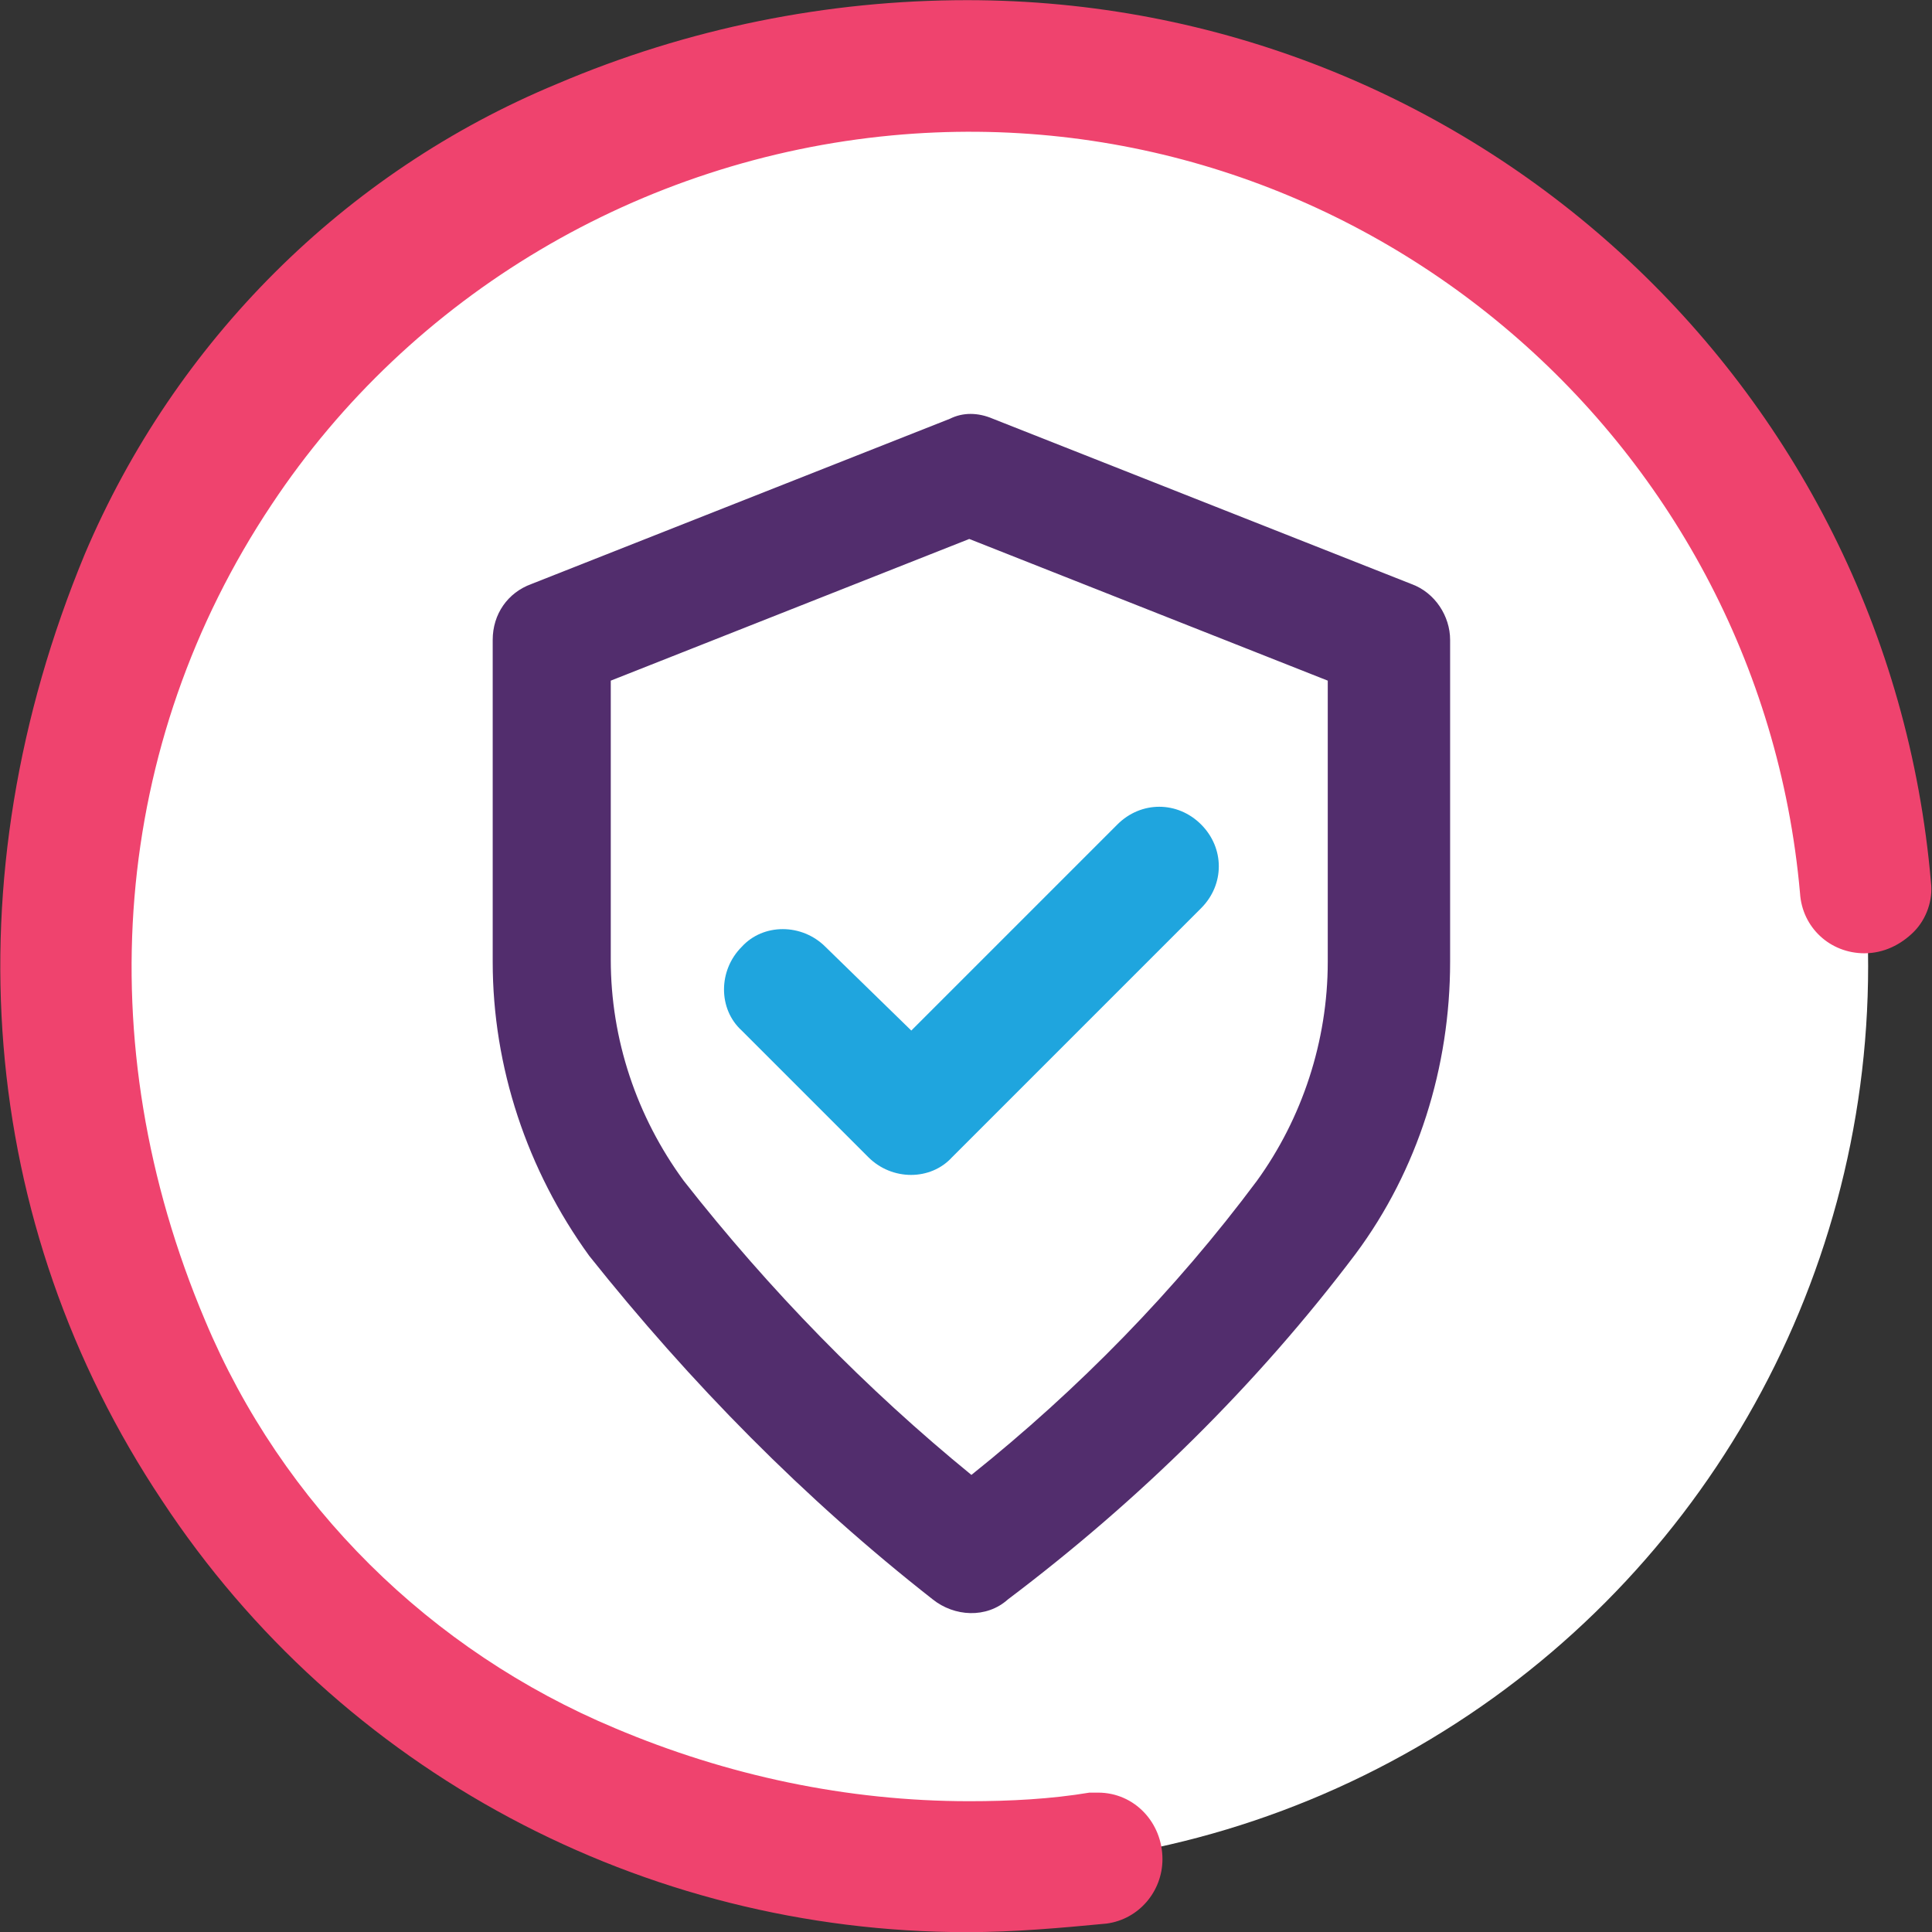
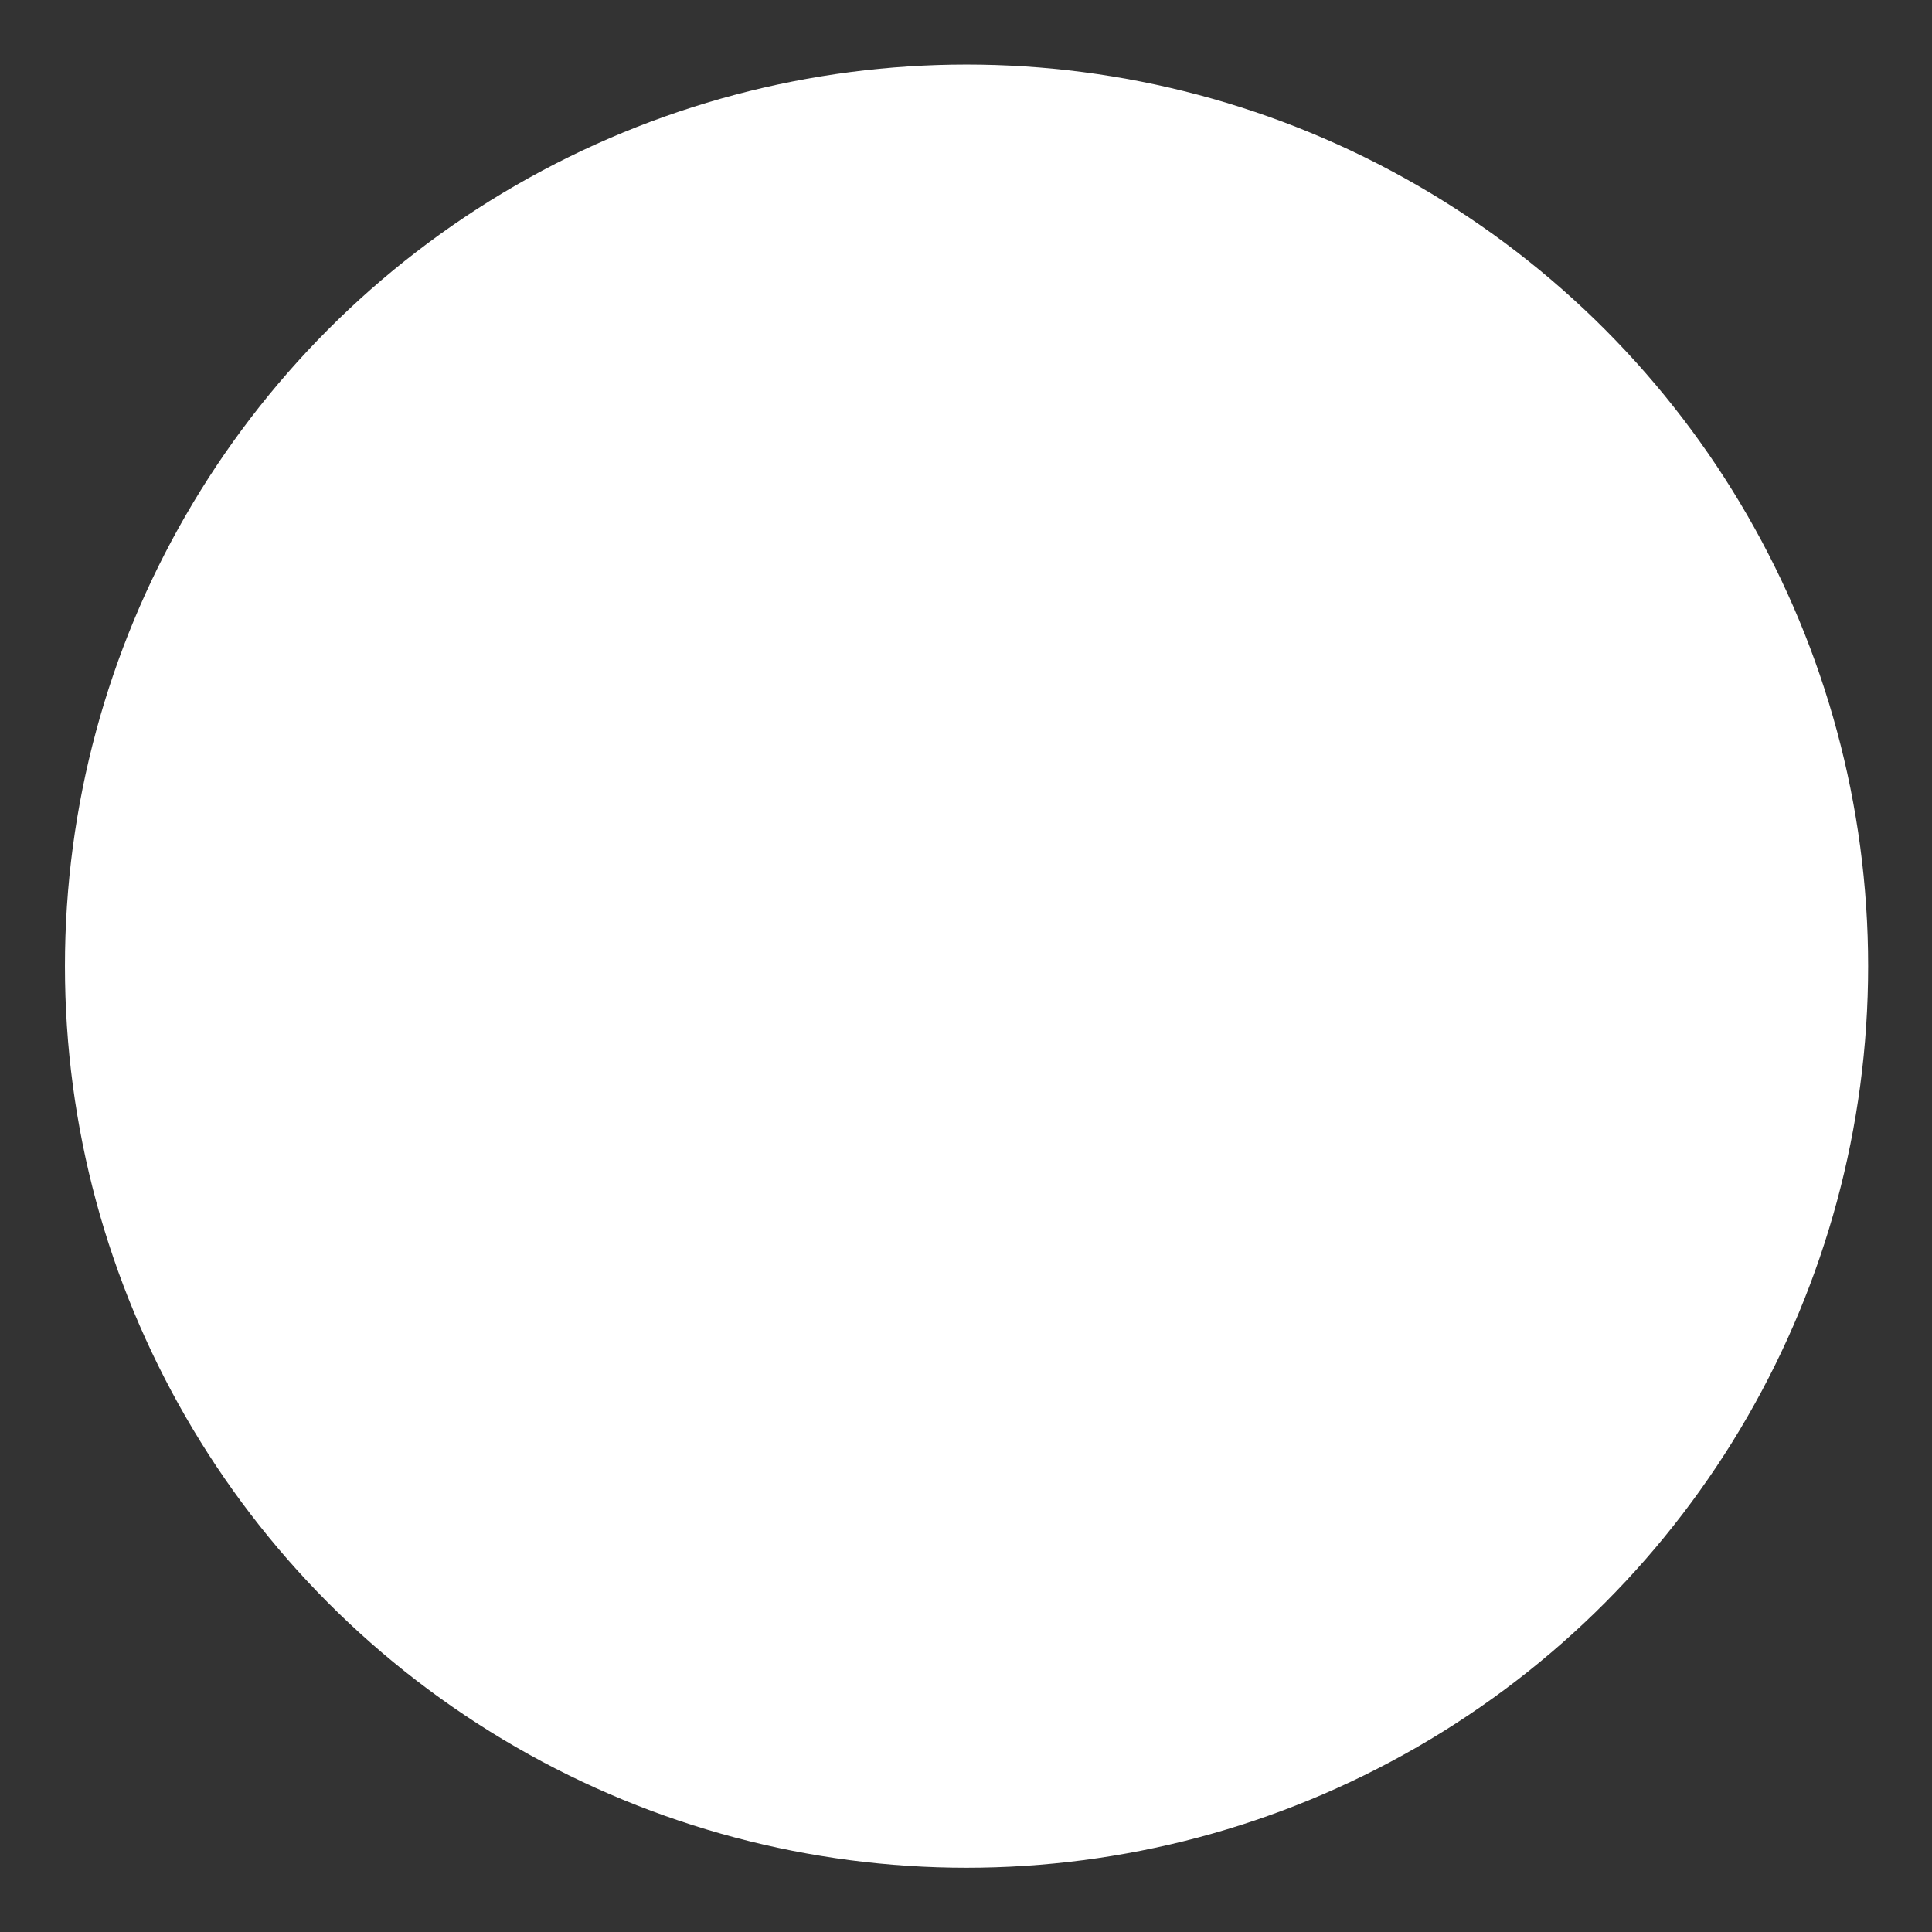
<svg xmlns="http://www.w3.org/2000/svg" version="1.1" id="Layer_1" x="0px" y="0px" viewBox="0 0 90 90" style="enable-background:new 0 0 90 90;" xml:space="preserve">
  <rect x="0" y="0" width="90" height="90" fill="#333333" stroke="none" />
  <style type="text/css">
	.st0{fill:#FFFFFF;}
	.st1{fill:#522D6D;}
	.st2{fill:#1FA5DE;}
	.st3{fill:#EF436E;}
</style>
  <g id="Icon-Shield" transform="translate(-234.575 -65.493)">
    <circle id="Ellipse_380" class="st0" cx="279.6" cy="110.5" r="42" />
-     <path id="Path_644" class="st0" d="M289.8,132.5c0.3,0.1,0.5,0.2,0.8,0.3c1.9,0.7,3.9,1.1,5.9,1.3c3.3,0.3,6.5-1,8.7-3.4   c1.1-1.3,2-2.8,2.5-4.4c0.4-1.2,1.2-3.9,0-5c-0.5-0.4-1.2-0.4-1.8,0c-1.4,0.8-2.2,2.4-3.2,3.6c-1,1.2-2.1,2.2-3.4,3   c-2.5,1.5-5.4,1.5-8.2,1.7c-0.6,0-1.1,0.1-1.6,0.4c-0.7,0.3-1,1.1-0.7,1.7c0.1,0.2,0.2,0.4,0.4,0.5   C289.4,132.3,289.6,132.4,289.8,132.5z" />
    <g id="Group_1010" transform="translate(-1178.373)">
-       <path id="Path_762" class="st1" d="M1456.4,140c1,0.8,2.5,0.9,3.5,0c6.1-4.6,11.6-10,16.2-16.1c2.9-3.9,4.4-8.7,4.4-13.6v-15    c0-1.1-0.7-2.2-1.8-2.6l-19.5-7.7c-0.7-0.3-1.4-0.3-2,0l-19.5,7.7c-1.1,0.4-1.8,1.4-1.8,2.6v15c0,4.9,1.6,9.7,4.5,13.7    C1445.1,129.9,1450.4,135.3,1456.4,140z M1441.4,97.2l16.7-6.6l16.7,6.6v13.1c0,3.7-1.2,7.3-3.3,10.2c-3.8,5.1-8.3,9.7-13.3,13.7    c-4.9-4-9.4-8.6-13.4-13.7c-2.2-3-3.4-6.6-3.4-10.3V97.2z" />
-       <path id="Path_763" class="st2" d="M1453.4,119.4c1.1,1.1,2.9,1.1,3.9,0l0,0l11.6-11.6c1.1-1.1,1.1-2.8,0-3.9    c-1.1-1.1-2.8-1.1-3.9,0c0,0,0,0,0,0l-9.6,9.6l-4-3.9c-1.1-1.1-2.9-1.1-3.9,0c-1.1,1.1-1.1,2.9,0,3.9l0,0L1453.4,119.4z" />
-       <path id="Path_602" class="st3" d="M1458,155.5c-15.1,0-29.2-7.5-37.5-20.1c-8.6-12.9-9.9-28.9-3.6-44.1    c4.2-9.9,12.1-17.8,22-21.9c6.1-2.6,12.6-3.9,19.1-3.9c23.4,0,42.9,17.8,44.9,41.1c0.1,0.8-0.2,1.7-0.8,2.3c-0.6,0.6-1.4,1-2.3,1    c-1.6,0-2.9-1.2-3-2.8c-1.9-21.4-20.9-37.3-42.3-35.3c-11.7,1.1-22.4,7.4-28.9,17.2c-7.4,11.1-8.6,25-3.1,38    c3.6,8.6,10.5,15.4,19.1,19c5.2,2.2,10.8,3.4,16.5,3.4c1.9,0,3.8-0.1,5.6-0.4c0.1,0,0.3,0,0.4,0c1.7,0,3,1.4,3,3.1    c0,1.5-1.1,2.8-2.6,3C1462.4,155.3,1460.2,155.5,1458,155.5z" />
-     </g>
+       </g>
  </g>
</svg>